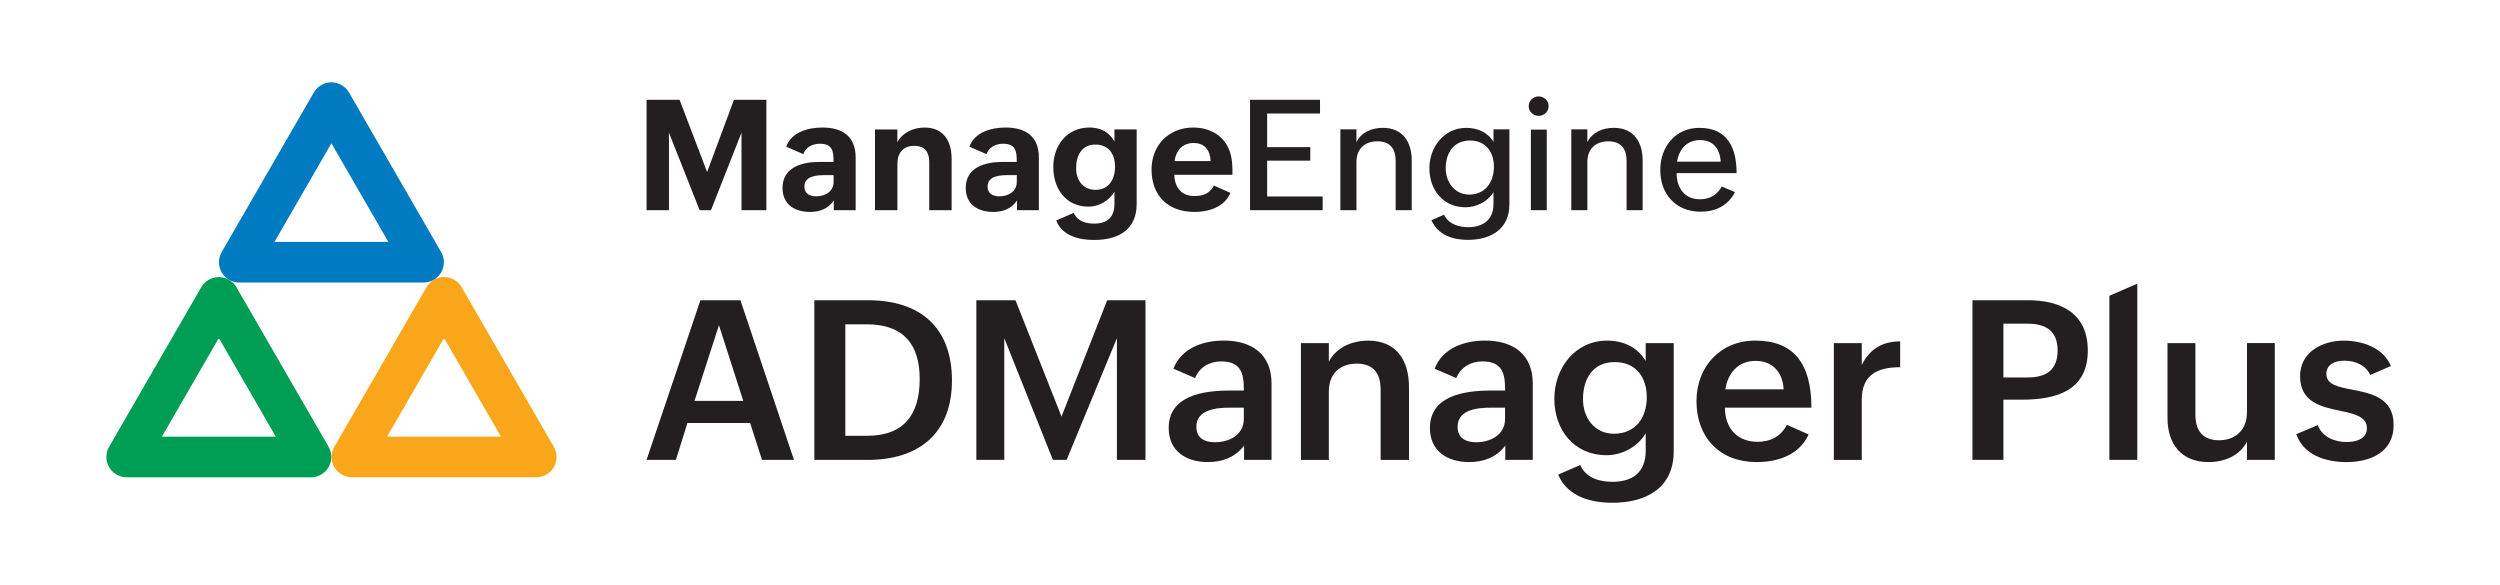
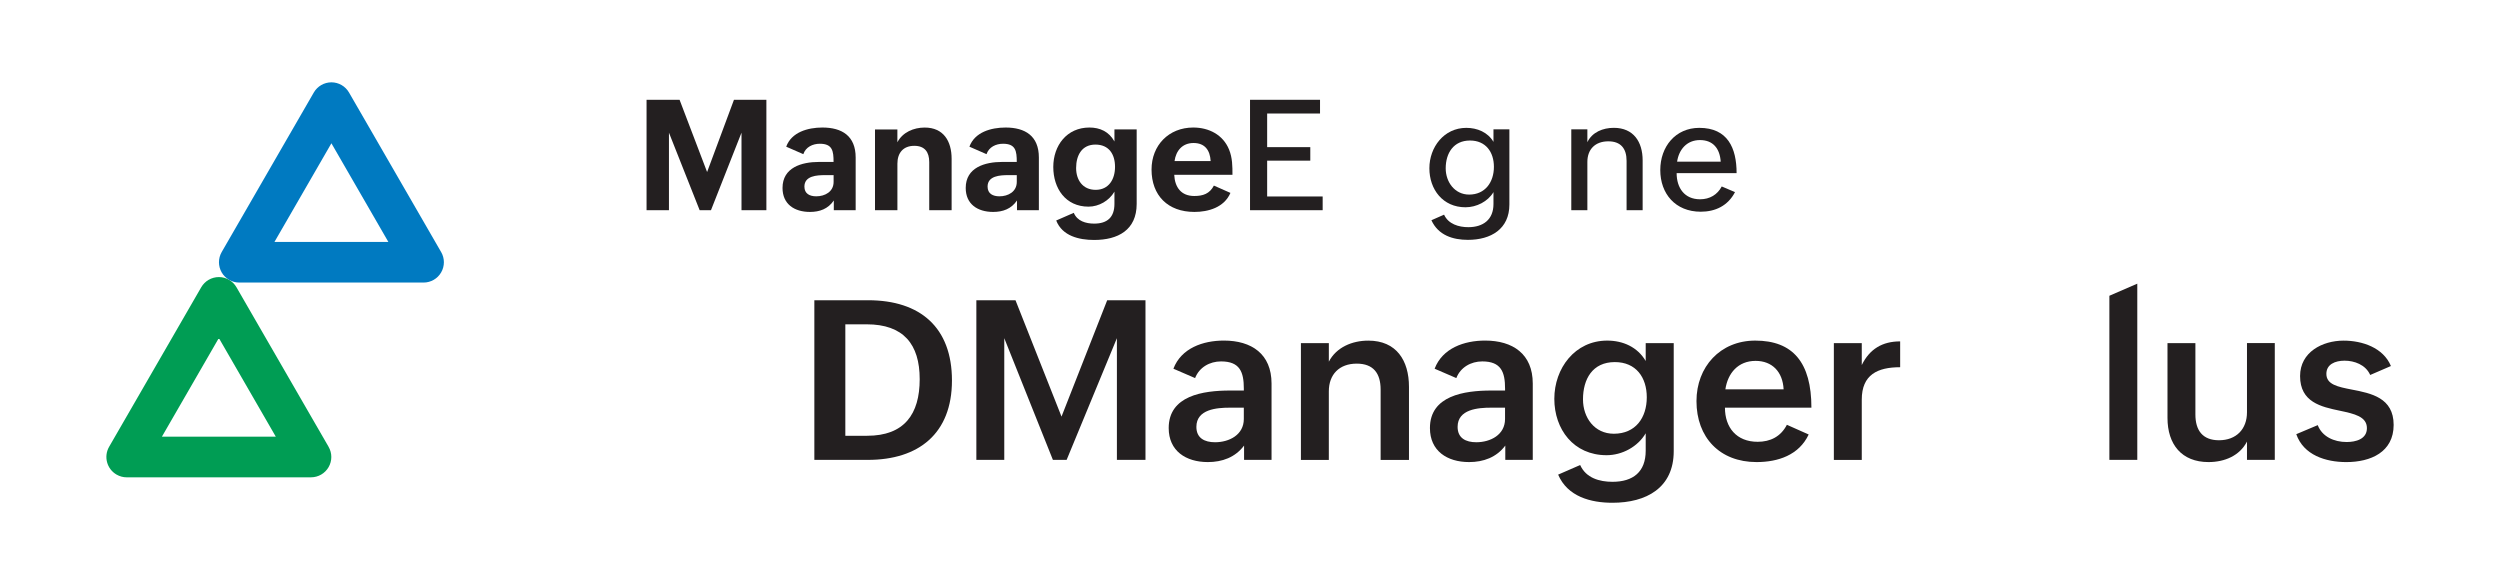
<svg xmlns="http://www.w3.org/2000/svg" width="188" height="44" viewBox="0 0 188 44" fill="none">
  <path d="M48.621 7.504H51.104L53.174 12.937L55.194 7.504H57.632V15.807H55.761V9.977L53.465 15.807H52.614L50.305 9.977V15.807H48.621V7.504Z" fill="#231F20" />
  <path d="M62.702 15.075C62.271 15.716 61.63 15.937 60.91 15.937C59.73 15.937 58.846 15.347 58.846 14.134C58.846 12.592 60.287 12.177 61.596 12.177H62.684C62.684 11.36 62.605 10.81 61.653 10.81C61.119 10.81 60.592 11.053 60.41 11.593L59.123 11.031C59.52 9.937 60.751 9.59 61.845 9.59C63.315 9.59 64.346 10.22 64.346 11.847V15.805H62.702V15.074V15.075ZM62.039 13.17C61.439 13.17 60.491 13.216 60.491 14.032C60.491 14.57 60.894 14.763 61.382 14.763C62.04 14.763 62.687 14.417 62.687 13.679V13.169H62.04L62.039 13.17Z" fill="#231F20" />
  <path d="M65.799 9.734H67.483V10.698C67.875 9.949 68.702 9.592 69.537 9.592C70.954 9.592 71.562 10.618 71.562 11.94V15.808H69.878V12.185C69.878 11.43 69.537 10.966 68.755 10.966C67.922 10.966 67.485 11.499 67.485 12.305V15.809H65.8V9.734H65.799Z" fill="#231F20" />
  <path d="M76.478 15.075C76.047 15.716 75.406 15.937 74.686 15.937C73.506 15.937 72.622 15.347 72.622 14.134C72.622 12.592 74.063 12.177 75.372 12.177H76.461C76.461 11.36 76.381 10.81 75.429 10.81C74.895 10.81 74.369 11.053 74.186 11.593L72.9 11.031C73.297 9.937 74.527 9.59 75.622 9.59C77.091 9.59 78.123 10.22 78.123 11.847V15.805H76.478V15.074V15.075ZM75.814 13.17C75.214 13.17 74.266 13.216 74.266 14.032C74.266 14.57 74.67 14.763 75.157 14.763C75.816 14.763 76.462 14.417 76.462 13.679V13.169H75.816L75.814 13.17Z" fill="#231F20" />
  <path d="M80.749 16.005C81.004 16.623 81.65 16.816 82.28 16.816C83.262 16.816 83.806 16.346 83.806 15.33V14.411C83.409 15.092 82.643 15.54 81.855 15.54C80.13 15.54 79.207 14.167 79.207 12.556C79.207 10.946 80.222 9.59 81.923 9.59C82.712 9.59 83.392 9.891 83.806 10.639V9.732H85.478V15.329C85.478 17.308 84.061 18.045 82.28 18.045C81.14 18.045 79.881 17.745 79.427 16.582L80.749 16.004V16.005ZM83.85 12.546C83.85 11.598 83.391 10.873 82.375 10.873C81.36 10.873 80.924 11.673 80.924 12.638C80.924 13.517 81.406 14.276 82.393 14.276C83.38 14.276 83.85 13.482 83.85 12.546Z" fill="#231F20" />
  <path d="M92.528 14.508C92.058 15.602 90.86 15.937 89.822 15.937C87.815 15.937 86.596 14.694 86.596 12.749C86.596 10.929 87.889 9.59 89.732 9.59C90.912 9.59 91.972 10.134 92.425 11.246C92.681 11.87 92.681 12.511 92.681 13.145H88.302C88.348 14.081 88.818 14.739 89.81 14.739C90.469 14.739 90.967 14.569 91.285 13.956L92.528 14.506V14.508ZM91.041 12.114C90.995 11.281 90.593 10.754 89.754 10.754C88.915 10.754 88.433 11.332 88.325 12.114H91.041Z" fill="#231F20" />
  <path d="M94.002 7.504H99.266V8.536H95.29V11.065H98.534V12.081H95.29V14.775H99.464V15.807H94.002V7.504Z" fill="#231F20" />
-   <path d="M100.796 9.727H102.005V10.691C102.368 9.937 103.173 9.613 103.996 9.613C105.471 9.613 106.162 10.663 106.162 12.063V15.806H104.954V12.097C104.954 11.161 104.512 10.628 103.581 10.628C102.599 10.628 102.005 11.223 102.005 12.176V15.805H100.796V9.727Z" fill="#231F20" />
  <path d="M108.594 16.142C108.911 16.851 109.7 17.084 110.415 17.084C111.532 17.084 112.309 16.516 112.309 15.343V14.447C111.884 15.162 111.028 15.587 110.205 15.587C108.499 15.587 107.489 14.243 107.489 12.655C107.489 11.067 108.589 9.615 110.268 9.615C111.09 9.615 111.884 9.944 112.309 10.669V9.728H113.506V15.377C113.506 17.226 112.116 18.037 110.386 18.037C109.264 18.037 108.158 17.696 107.642 16.562L108.595 16.142H108.594ZM112.342 12.547C112.342 11.429 111.724 10.567 110.544 10.567C109.301 10.567 108.717 11.521 108.717 12.659C108.717 13.685 109.392 14.633 110.481 14.633C111.684 14.633 112.342 13.697 112.342 12.545V12.547Z" fill="#231F20" />
-   <path d="M115.706 7.25C116.109 7.25 116.455 7.561 116.455 7.981C116.455 8.401 116.114 8.712 115.706 8.712C115.298 8.712 114.957 8.389 114.957 7.981C114.957 7.573 115.298 7.25 115.706 7.25ZM115.122 9.745H116.318V15.808H115.122V9.745Z" fill="#231F20" />
  <path d="M118.161 9.727H119.37V10.691C119.733 9.937 120.538 9.613 121.361 9.613C122.836 9.613 123.527 10.663 123.527 12.063V15.806H122.319V12.097C122.319 11.161 121.877 10.628 120.946 10.628C119.964 10.628 119.37 11.223 119.37 12.176V15.805H118.161V9.727Z" fill="#231F20" />
  <path d="M130.473 14.446C129.94 15.478 128.987 15.921 127.898 15.921C125.981 15.921 124.853 14.56 124.853 12.791C124.853 11.022 125.999 9.615 127.79 9.615C129.916 9.615 130.592 11.123 130.592 13.018H126.083C126.083 14.136 126.679 14.986 127.842 14.986C128.584 14.986 129.152 14.634 129.475 14.022L130.473 14.447V14.446ZM129.397 12.155C129.334 11.174 128.824 10.533 127.837 10.533C126.849 10.533 126.255 11.242 126.118 12.155H129.397Z" fill="#231F20" />
-   <path d="M52.671 22.578H55.68L59.706 34.582H57.303L56.41 31.811H51.696L50.827 34.582H48.621L52.671 22.578ZM55.894 30.146L54.065 24.455L52.228 30.146H55.893H55.894Z" fill="#231F20" />
  <path d="M61.239 22.578H65.281C69.201 22.578 71.587 24.62 71.587 28.614C71.587 32.608 69.078 34.583 65.265 34.583H61.239V22.579V22.578ZM65.208 32.77C68.004 32.77 69.161 31.147 69.161 28.514C69.161 25.881 67.939 24.389 65.175 24.389H63.569V32.77H65.208Z" fill="#231F20" />
  <path d="M73.422 22.578H76.365L79.826 31.328L83.261 22.578H86.14V34.582H83.991V25.431L80.211 34.582H79.178L75.521 25.431V34.582H73.422V22.578Z" fill="#231F20" />
  <path d="M93.552 33.51C92.887 34.395 91.912 34.748 90.829 34.748C89.181 34.748 87.886 33.911 87.886 32.189C87.886 29.753 90.462 29.368 92.503 29.368H93.536V29.228C93.536 27.974 93.241 27.178 91.823 27.178C90.97 27.178 90.183 27.621 89.871 28.432L88.24 27.727C88.83 26.177 90.471 25.611 92.037 25.611C94.111 25.611 95.62 26.612 95.62 28.842V34.582H93.554V33.508L93.552 33.51ZM92.477 30.657C91.51 30.657 89.968 30.772 89.968 32.1C89.968 32.946 90.582 33.257 91.37 33.257C92.436 33.257 93.535 32.7 93.535 31.511V30.657H92.477Z" fill="#231F20" />
  <path d="M97.83 25.803H99.929V27.197C100.495 26.115 101.676 25.615 102.897 25.615C105.004 25.615 105.955 27.1 105.955 29.092V34.586H103.823V29.297C103.823 28.067 103.274 27.345 102.027 27.345C100.707 27.345 99.928 28.166 99.928 29.428V34.586H97.829V25.803H97.83Z" fill="#231F20" />
  <path d="M113.196 33.51C112.532 34.395 111.556 34.748 110.474 34.748C108.826 34.748 107.531 33.911 107.531 32.189C107.531 29.753 110.106 29.368 112.147 29.368H113.181V29.228C113.181 27.974 112.885 27.178 111.467 27.178C110.615 27.178 109.827 27.621 109.516 28.432L107.884 27.727C108.474 26.177 110.115 25.611 111.681 25.611C113.755 25.611 115.264 26.612 115.264 28.842V34.582H113.198V33.508L113.196 33.51ZM112.122 30.657C111.154 30.657 109.612 30.772 109.612 32.1C109.612 32.946 110.227 33.257 111.014 33.257C112.08 33.257 113.179 32.7 113.179 31.511V30.657H112.122Z" fill="#231F20" />
  <path d="M118.828 34.969C119.263 35.945 120.28 36.232 121.256 36.232C122.813 36.232 123.757 35.485 123.757 33.895V32.583C123.158 33.6 121.985 34.231 120.814 34.231C118.329 34.231 116.885 32.28 116.885 29.991C116.885 27.703 118.428 25.613 120.862 25.613C122.051 25.613 123.141 26.098 123.757 27.147V25.802H125.864V33.929C125.864 36.692 123.798 37.808 121.256 37.808C119.624 37.808 117.878 37.348 117.172 35.692L118.828 34.97V34.969ZM123.838 29.878C123.838 28.377 123.026 27.229 121.435 27.229C119.755 27.229 119.041 28.508 119.041 30.034C119.041 31.403 119.901 32.617 121.361 32.617C123.001 32.617 123.838 31.404 123.838 29.879V29.878Z" fill="#231F20" />
  <path d="M136.013 32.674C135.283 34.224 133.709 34.748 132.093 34.748C129.322 34.748 127.575 32.895 127.575 30.164C127.575 27.589 129.355 25.613 131.995 25.613C134.832 25.613 136.218 27.269 136.218 30.656H129.716C129.716 32.14 130.577 33.223 132.176 33.223C133.126 33.223 133.914 32.837 134.374 31.944L136.013 32.674ZM134.128 29.278C134.062 27.95 133.259 27.138 132.02 27.138C130.701 27.138 129.929 28.064 129.748 29.278H134.127H134.128Z" fill="#231F20" />
  <path d="M137.906 25.803H140.005V27.451C140.595 26.245 141.556 25.672 142.892 25.672V27.615C141.195 27.615 140.005 28.172 140.005 30.05V34.585H137.906V25.802V25.803Z" fill="#231F20" />
-   <path d="M148.327 22.578H152.501C155.027 22.578 157.003 23.595 157.003 26.358C157.003 29.4 154.6 30.056 152.033 30.056H150.656V34.582H148.327V22.578ZM152.484 28.383C153.92 28.383 154.732 27.793 154.732 26.342C154.732 24.89 153.847 24.341 152.484 24.341H150.656V28.383H152.484Z" fill="#231F20" />
  <path d="M158.625 22.242L160.724 21.332V34.583H158.625V22.243V22.242Z" fill="#231F20" />
  <path d="M168.973 33.206C168.424 34.272 167.292 34.748 166.078 34.748C164.061 34.748 162.995 33.419 162.995 31.427V25.802H165.094V31.172C165.094 32.37 165.643 33.107 166.865 33.107C168.177 33.107 168.973 32.262 168.973 31.008V25.801H171.064V34.583H168.973V33.206Z" fill="#231F20" />
  <path d="M174.293 31.969C174.621 32.831 175.516 33.24 176.467 33.24C177.147 33.24 177.992 33.027 177.992 32.199C177.992 31.322 177.041 31.116 175.959 30.887C174.549 30.592 172.966 30.247 172.966 28.28C172.966 26.476 174.647 25.615 176.238 25.615C177.632 25.615 179.222 26.139 179.797 27.525L178.239 28.198C177.895 27.418 177.034 27.123 176.313 27.123C175.591 27.123 174.943 27.402 174.943 28.115C174.943 28.919 175.805 29.091 176.862 29.297C178.297 29.575 180.002 29.903 180.002 31.953C180.002 34.003 178.272 34.749 176.443 34.749C174.893 34.749 173.229 34.225 172.68 32.65L174.295 31.969H174.293Z" fill="#231F20" />
-   <path d="M41.647 33.6L34.718 21.6C34.444 21.127 33.94 20.836 33.393 20.836C32.847 20.836 32.343 21.127 32.071 21.6L25.142 33.6C24.868 34.074 24.868 34.657 25.142 35.128C25.416 35.602 25.92 35.892 26.464 35.892H40.323C40.87 35.892 41.374 35.602 41.648 35.128C41.919 34.656 41.919 34.074 41.648 33.6H41.647ZM29.11 32.837L33.392 25.42L37.674 32.837H29.109H29.11Z" fill="#FAA61A" />
  <path d="M24.71 33.6L17.781 21.6C17.508 21.127 17.003 20.836 16.459 20.836C15.915 20.836 15.408 21.127 15.134 21.6L8.204 33.6C7.784 34.333 8.033 35.266 8.765 35.689C9.006 35.828 9.268 35.895 9.528 35.895C9.544 35.895 9.56 35.895 9.577 35.894H23.388C23.933 35.894 24.437 35.603 24.71 35.13C24.984 34.657 24.984 34.075 24.71 33.602V33.6ZM12.176 32.837L16.458 25.42L20.74 32.837H12.176Z" fill="#009D54" />
  <path d="M33.174 18.956L26.245 6.955C25.972 6.483 25.467 6.191 24.923 6.191C24.379 6.191 23.872 6.483 23.599 6.955L16.67 18.956C16.398 19.43 16.398 20.011 16.67 20.484C16.944 20.958 17.448 21.248 17.994 21.248H31.853C32.398 21.248 32.903 20.958 33.175 20.484C33.449 20.011 33.449 19.43 33.175 18.956H33.174ZM20.64 18.192L24.922 10.775L29.204 18.192H20.639H20.64Z" fill="#007AC1" />
</svg>